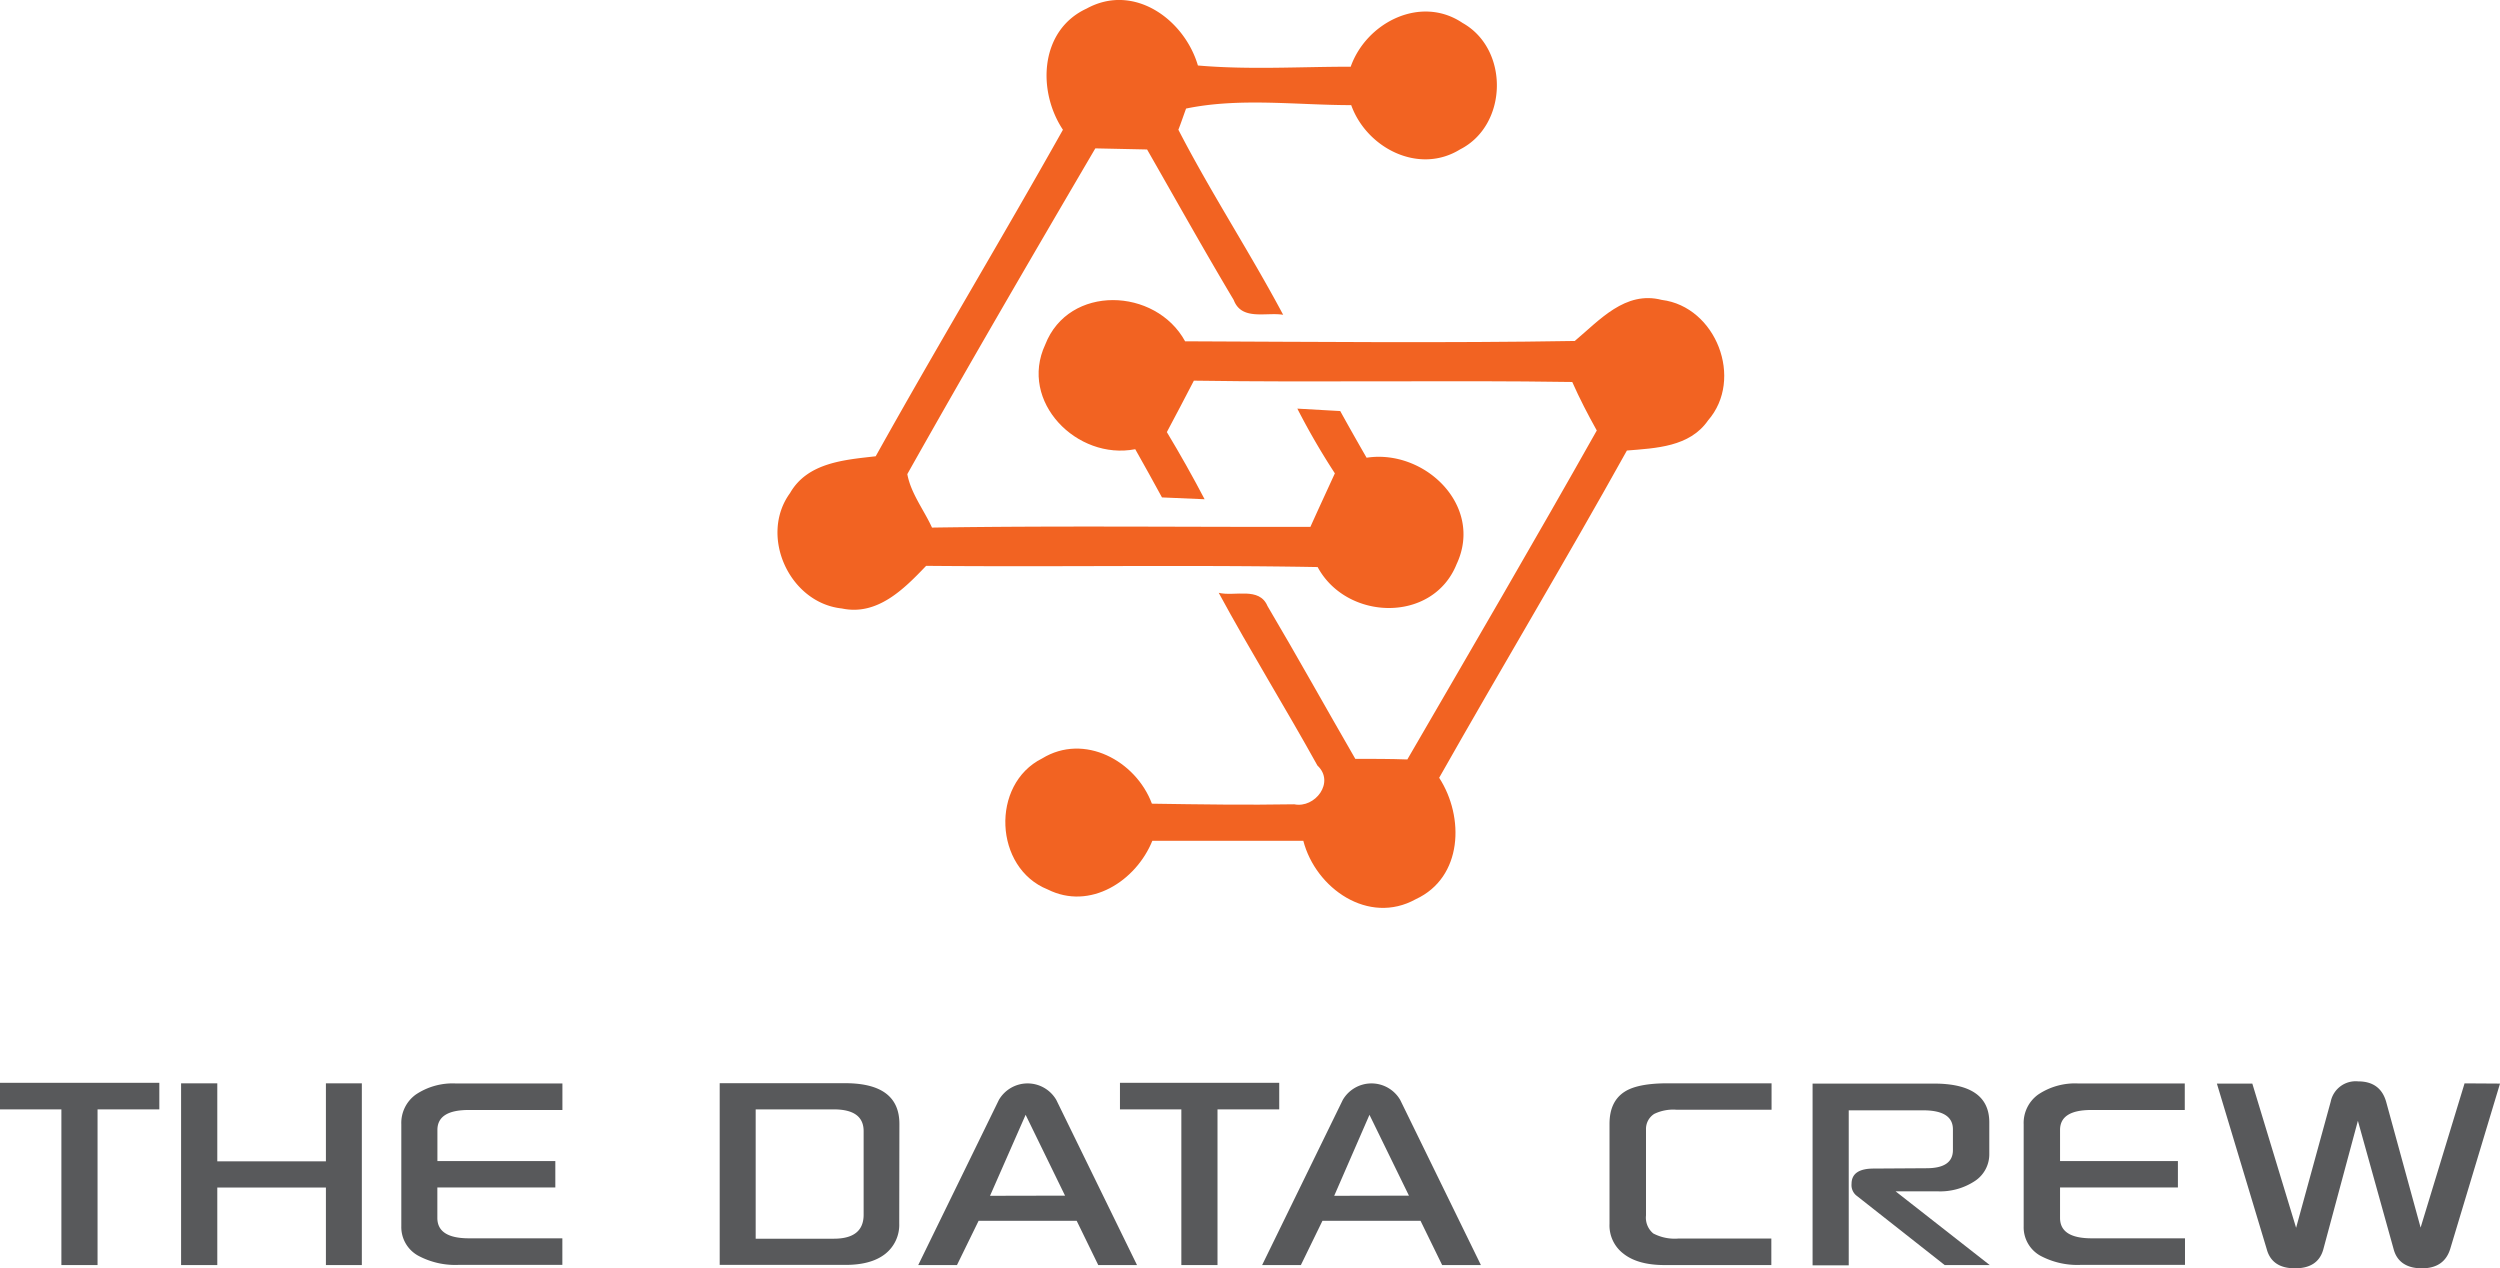
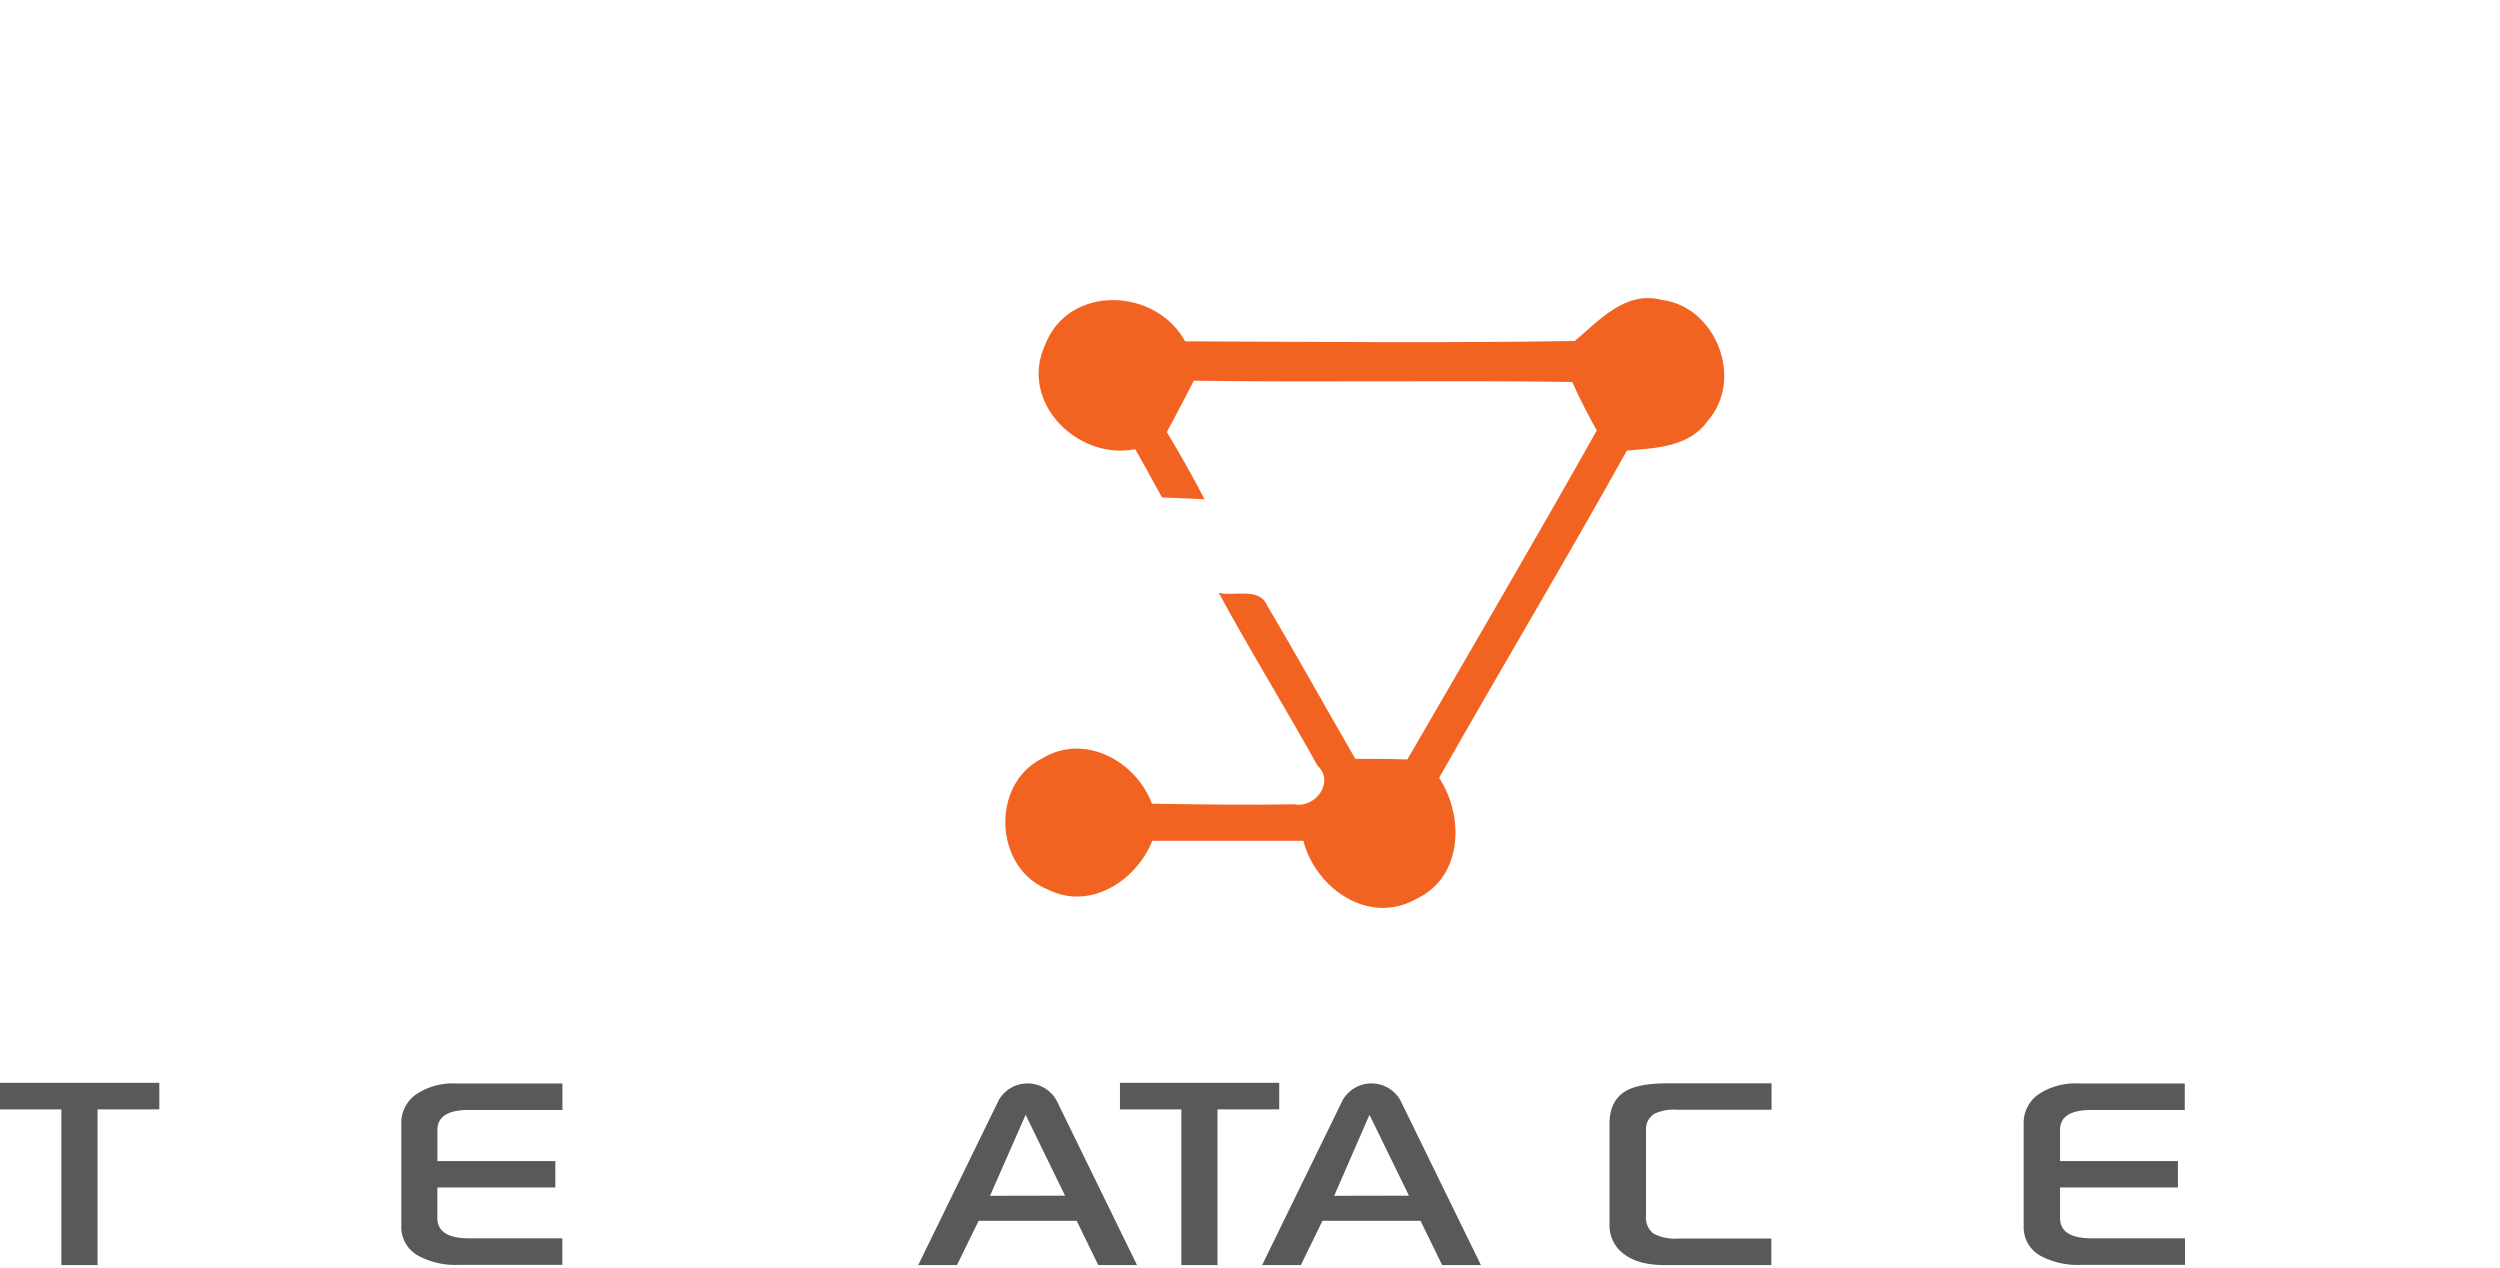
<svg xmlns="http://www.w3.org/2000/svg" viewBox="0 0 451.58 229.1">
  <defs>
    <style>.cls-1{fill:#f26322;}.cls-2{fill:#58595b;}</style>
  </defs>
  <title>logo</title>
  <g id="Layer_2" data-name="Layer 2">
    <g id="Layer_1-2" data-name="Layer 1">
-       <path class="cls-1" d="M192,23.44c-4.7-7.06-4.17-18,4.28-21.89,8.52-4.68,17.65,1.94,20.1,10.28,9.18.8,18.4.22,27.6.22,2.83-8,12.67-13,20.21-7.9,8.45,4.73,8.21,18.45-.46,22.84-7.46,4.61-16.88-.26-19.66-8-9.91,0-20.12-1.39-29.83.62-.35.95-1,2.87-1.39,3.82,5.87,11.38,12.91,22.13,18.93,33.43-3.07-.51-7.5,1.12-8.93-2.67-5.37-9-10.46-18.12-15.65-27.19l-9.35-.2C186.4,46.34,175,65.89,163.89,85.64c.64,3.48,3,6.46,4.46,9.66,22.79-.35,45.58-.09,68.35-.13,1.46-3.25,2.94-6.44,4.42-9.67a128.6,128.6,0,0,1-6.78-11.69l7.75.44c1.56,2.83,3.15,5.63,4.76,8.43,10.48-1.61,21.21,8.67,16.26,19.22-4.3,10.72-19.88,10.24-25.1.53-23.57-.42-47.13,0-70.72-.22-4,4.19-8.82,9.06-15.22,7.7-9.49-1-15-13.13-9.36-20.85,3.16-5.52,9.84-6,15.47-6.64C169.21,62.62,180.9,43.21,192,23.44Z" />
      <path class="cls-1" d="M188.8,62.25c4.24-10.92,19.95-10.33,25.27-.6,23.45.09,46.95.33,70.38-.06,4.48-3.75,9.11-9.12,15.71-7.42,9.82,1.22,14.89,14.3,8.36,21.78-3.31,4.79-9.42,5-14.65,5.43-11.05,19.86-22.72,39.34-33.91,59.11,4.59,7.08,4.28,18-4.22,21.93-8.53,4.74-18.09-1.94-20.32-10.55-9.09,0-18.18,0-27.27,0-2.93,7.24-11.23,12.65-18.91,8.79-9.68-3.87-10.34-19-1-23.66,7.59-4.65,16.94.42,19.83,8.17,8.57.13,17.15.26,25.71.11,3.77.77,7.41-4,4.19-7-5.8-10.48-12.13-20.67-17.83-31.2,2.87.71,7.33-1.14,8.81,2.39,5.4,9.13,10.54,18.4,15.86,27.6,3.13,0,6.27,0,9.4.11,11.47-19.77,23-39.5,34.22-59.42C286.83,74.89,285.33,72,284,69c-22.79-.35-45.56.11-68.35-.24-1.61,3.09-3.22,6.2-4.88,9.29q3.61,6,6.82,12.13l-7.7-.33c-1.59-2.93-3.2-5.82-4.83-8.71C194.54,83.19,184,72.55,188.8,62.25Z" />
      <path class="cls-2" d="M28.78,200.39H17.62v28.12H11.09V200.39H0v-4.8H28.78Z" />
-       <path class="cls-2" d="M65.36,228.51H58.87v-14H39.25v14H32.71V195.69h6.54v14.08H58.87V195.69h6.49Z" />
      <path class="cls-2" d="M100.31,214.5H79V220c0,2.45,1.91,3.68,5.71,3.68h16.87v4.79H83a14.17,14.17,0,0,1-7.51-1.68,5.89,5.89,0,0,1-3-5.28V203.08a6.32,6.32,0,0,1,2.62-5.37,11.94,11.94,0,0,1,7.25-2h19.23v4.79H84.66c-3.76,0-5.65,1.2-5.65,3.61v5.61h21.3Z" />
-       <path class="cls-2" d="M162.43,221a6.68,6.68,0,0,1-2.51,5.48q-2.52,2-7.17,2H130V195.66h22.65q9.81,0,9.81,7.35ZM156,219.42v-15.1q0-3.93-5.39-3.93H136.5v23.36h14.11C154.2,223.75,156,222.3,156,219.42Z" />
      <path class="cls-2" d="M205.38,228.51h-7l-3.9-8H176.77l-3.91,8h-7l14.57-29.83a6,6,0,0,1,10.37,0Zm-13-12.54-7.12-14.6L178.83,216Z" />
      <path class="cls-2" d="M231.07,200.39H219.92v28.12h-6.53V200.39H202.3v-4.8h28.77Z" />
      <path class="cls-2" d="M267.5,228.51h-7l-3.91-8H238.88l-3.9,8h-7l14.57-29.83a6,6,0,0,1,10.37,0Zm-13-12.54-7.13-14.6L241,216Z" />
      <path class="cls-2" d="M320,200.45h-17.2a7.88,7.88,0,0,0-4,.76,3.22,3.22,0,0,0-1.48,2.82v15.52a3.71,3.71,0,0,0,1.31,3.25,8.29,8.29,0,0,0,4.53.92h16.8v4.79H300.67q-4.76,0-7.35-2a6.4,6.4,0,0,1-2.59-5.43V203q0-4.06,2.75-5.81,2.37-1.51,7.72-1.51H320Z" />
-       <path class="cls-2" d="M359.41,228.51h-8.14l-16-12.6a2.44,2.44,0,0,1-.82-2.07q0-2.76,4-2.76l9.55-.06c3.18,0,4.76-1.1,4.76-3.28V204q0-3.44-5.38-3.44H333.94v28h-6.53V195.73h21.92q10,0,10,7v5.67a5.77,5.77,0,0,1-2.59,4.92,11.39,11.39,0,0,1-6.83,1.87h-7.51Z" />
      <path class="cls-2" d="M393.4,214.5H372.11V220q0,3.68,5.71,3.68h16.86v4.79H376a14.17,14.17,0,0,1-7.51-1.68,5.89,5.89,0,0,1-2.95-5.28V203.08a6.32,6.32,0,0,1,2.62-5.37,11.94,11.94,0,0,1,7.25-2h19.23v4.79H377.75q-5.64,0-5.64,3.61v5.61H393.4Z" />
-       <path class="cls-2" d="M451.58,195.73l-9,29.89c-.73,2.32-2.43,3.48-5.12,3.48s-4.48-1.15-5.09-3.45l-6.46-23.2-6.24,23.2q-.94,3.45-5.12,3.45t-5.11-3.48l-9-29.89h6.4l7.91,26.05L421,199a4.6,4.6,0,0,1,4.95-3.67q4,0,5.06,3.67l6.23,22.74,7.94-26.05Z" />
    </g>
  </g>
</svg>